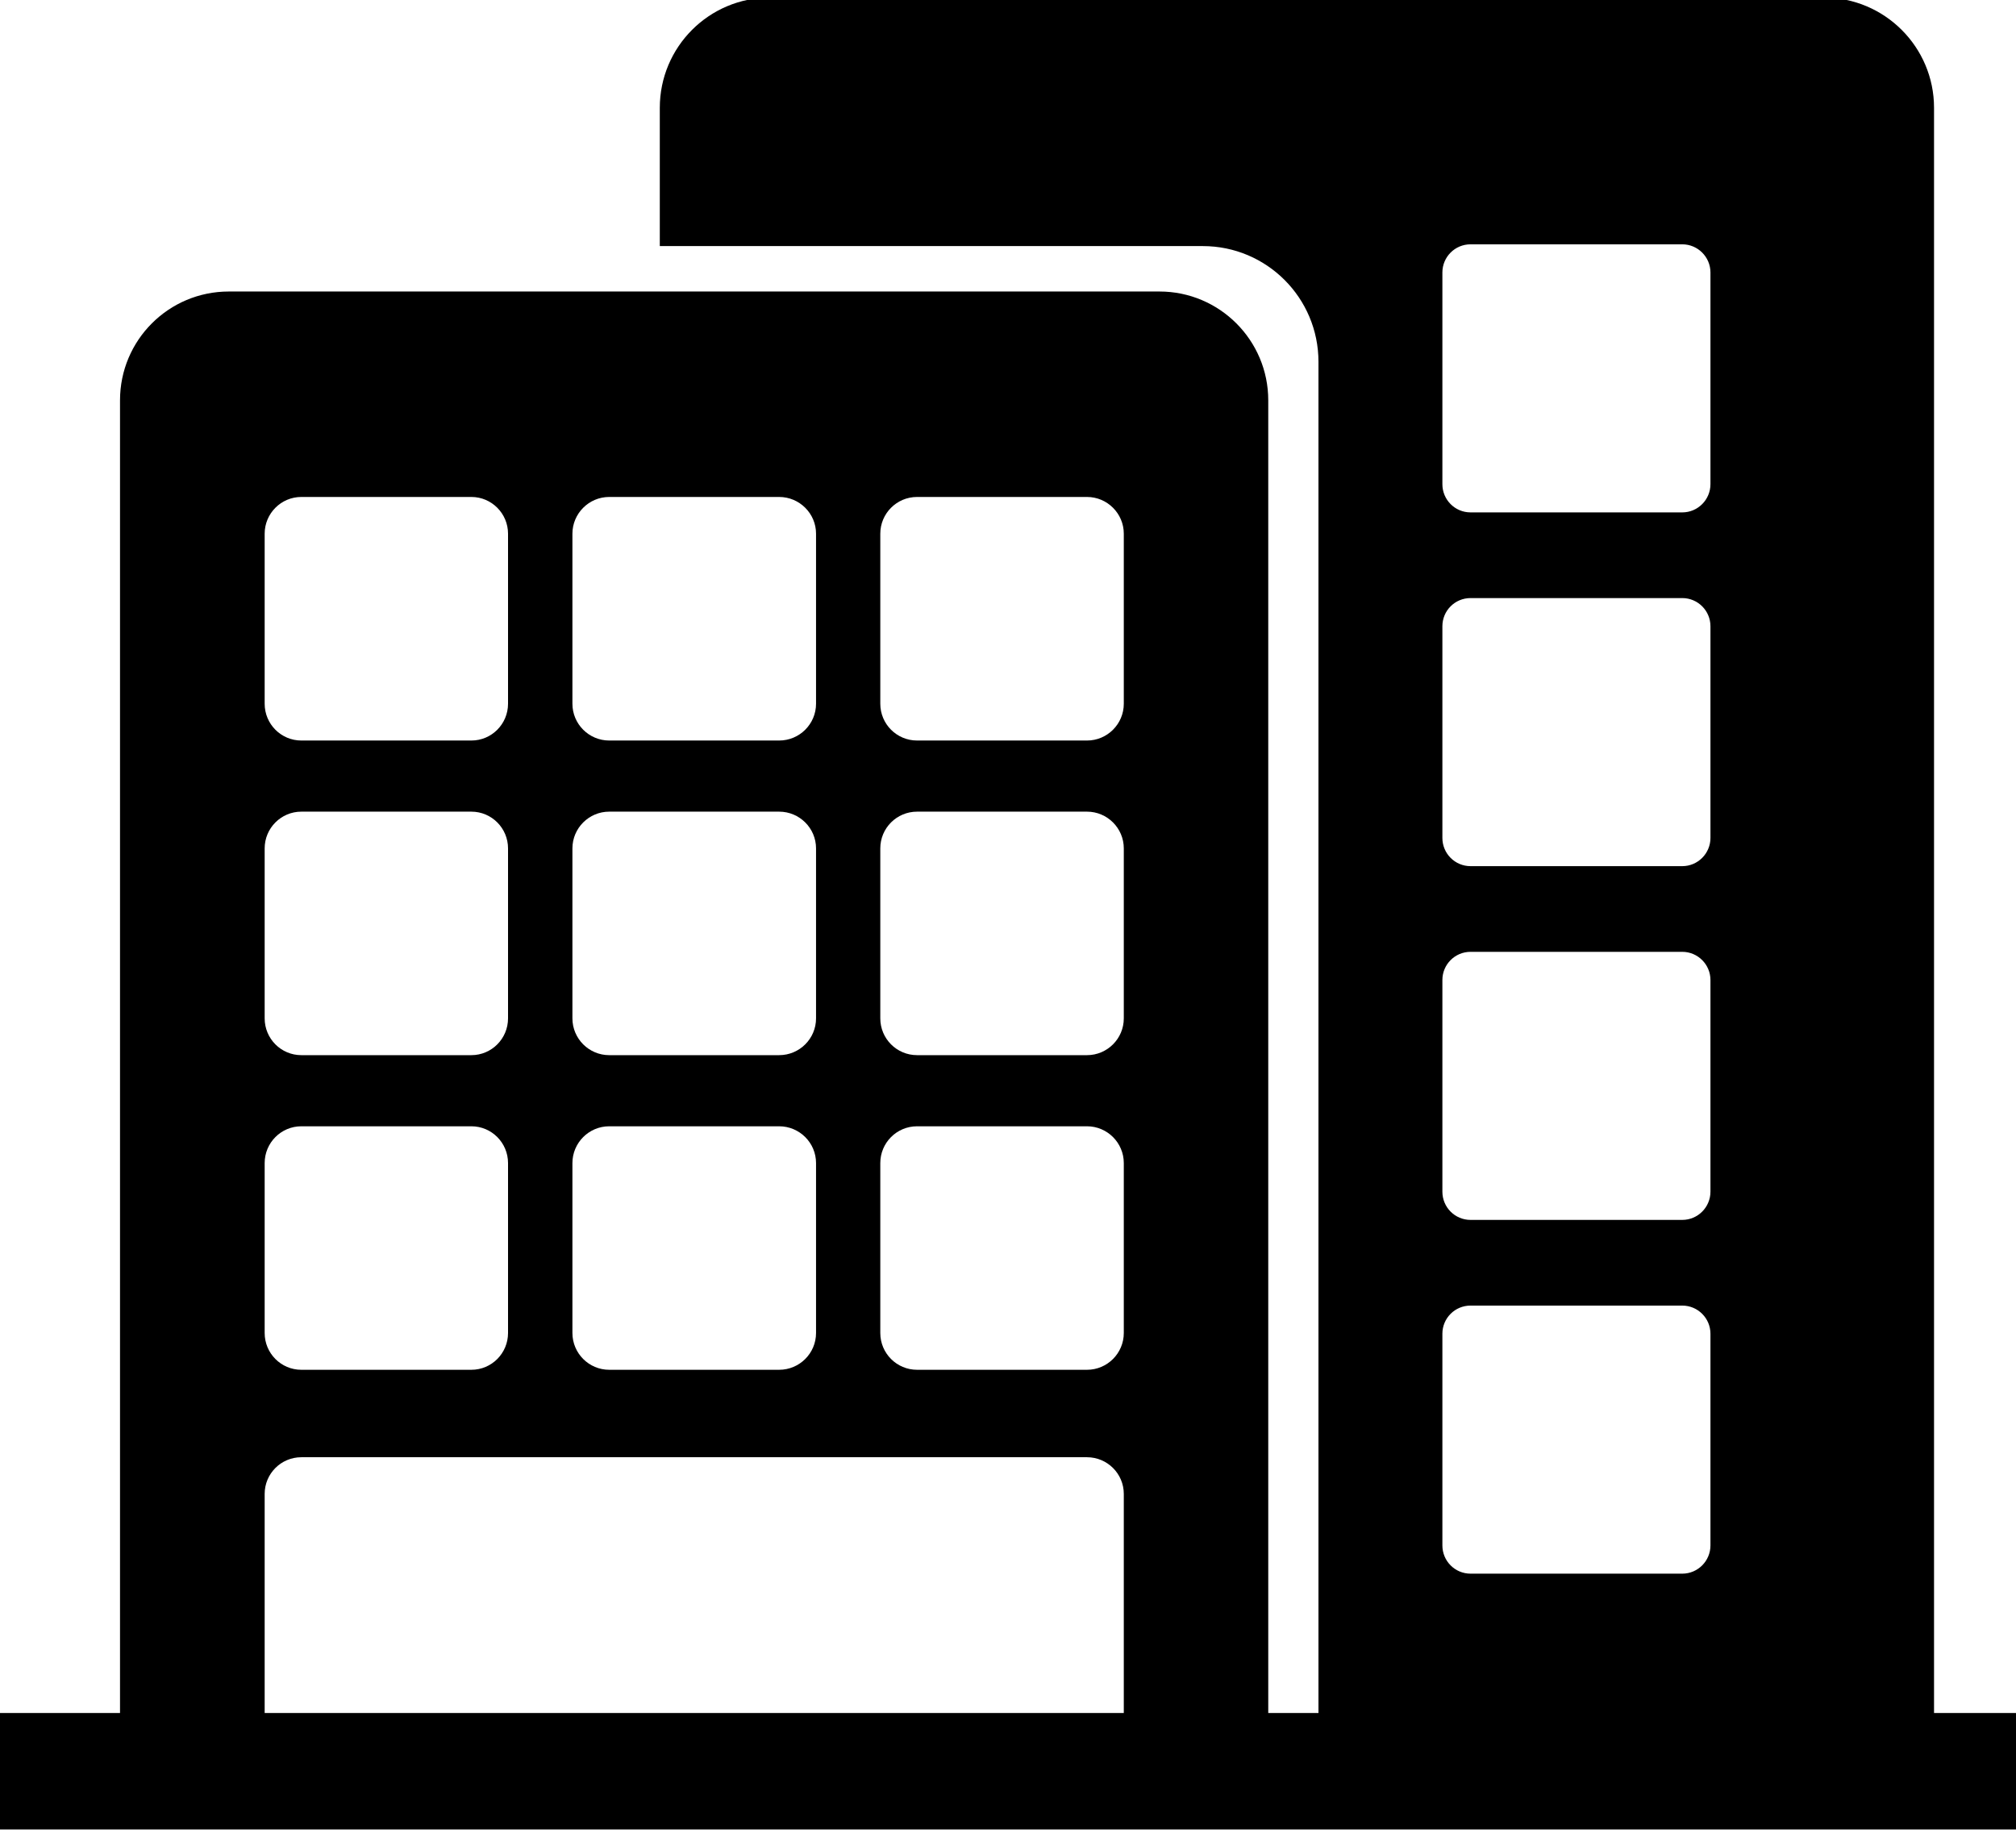
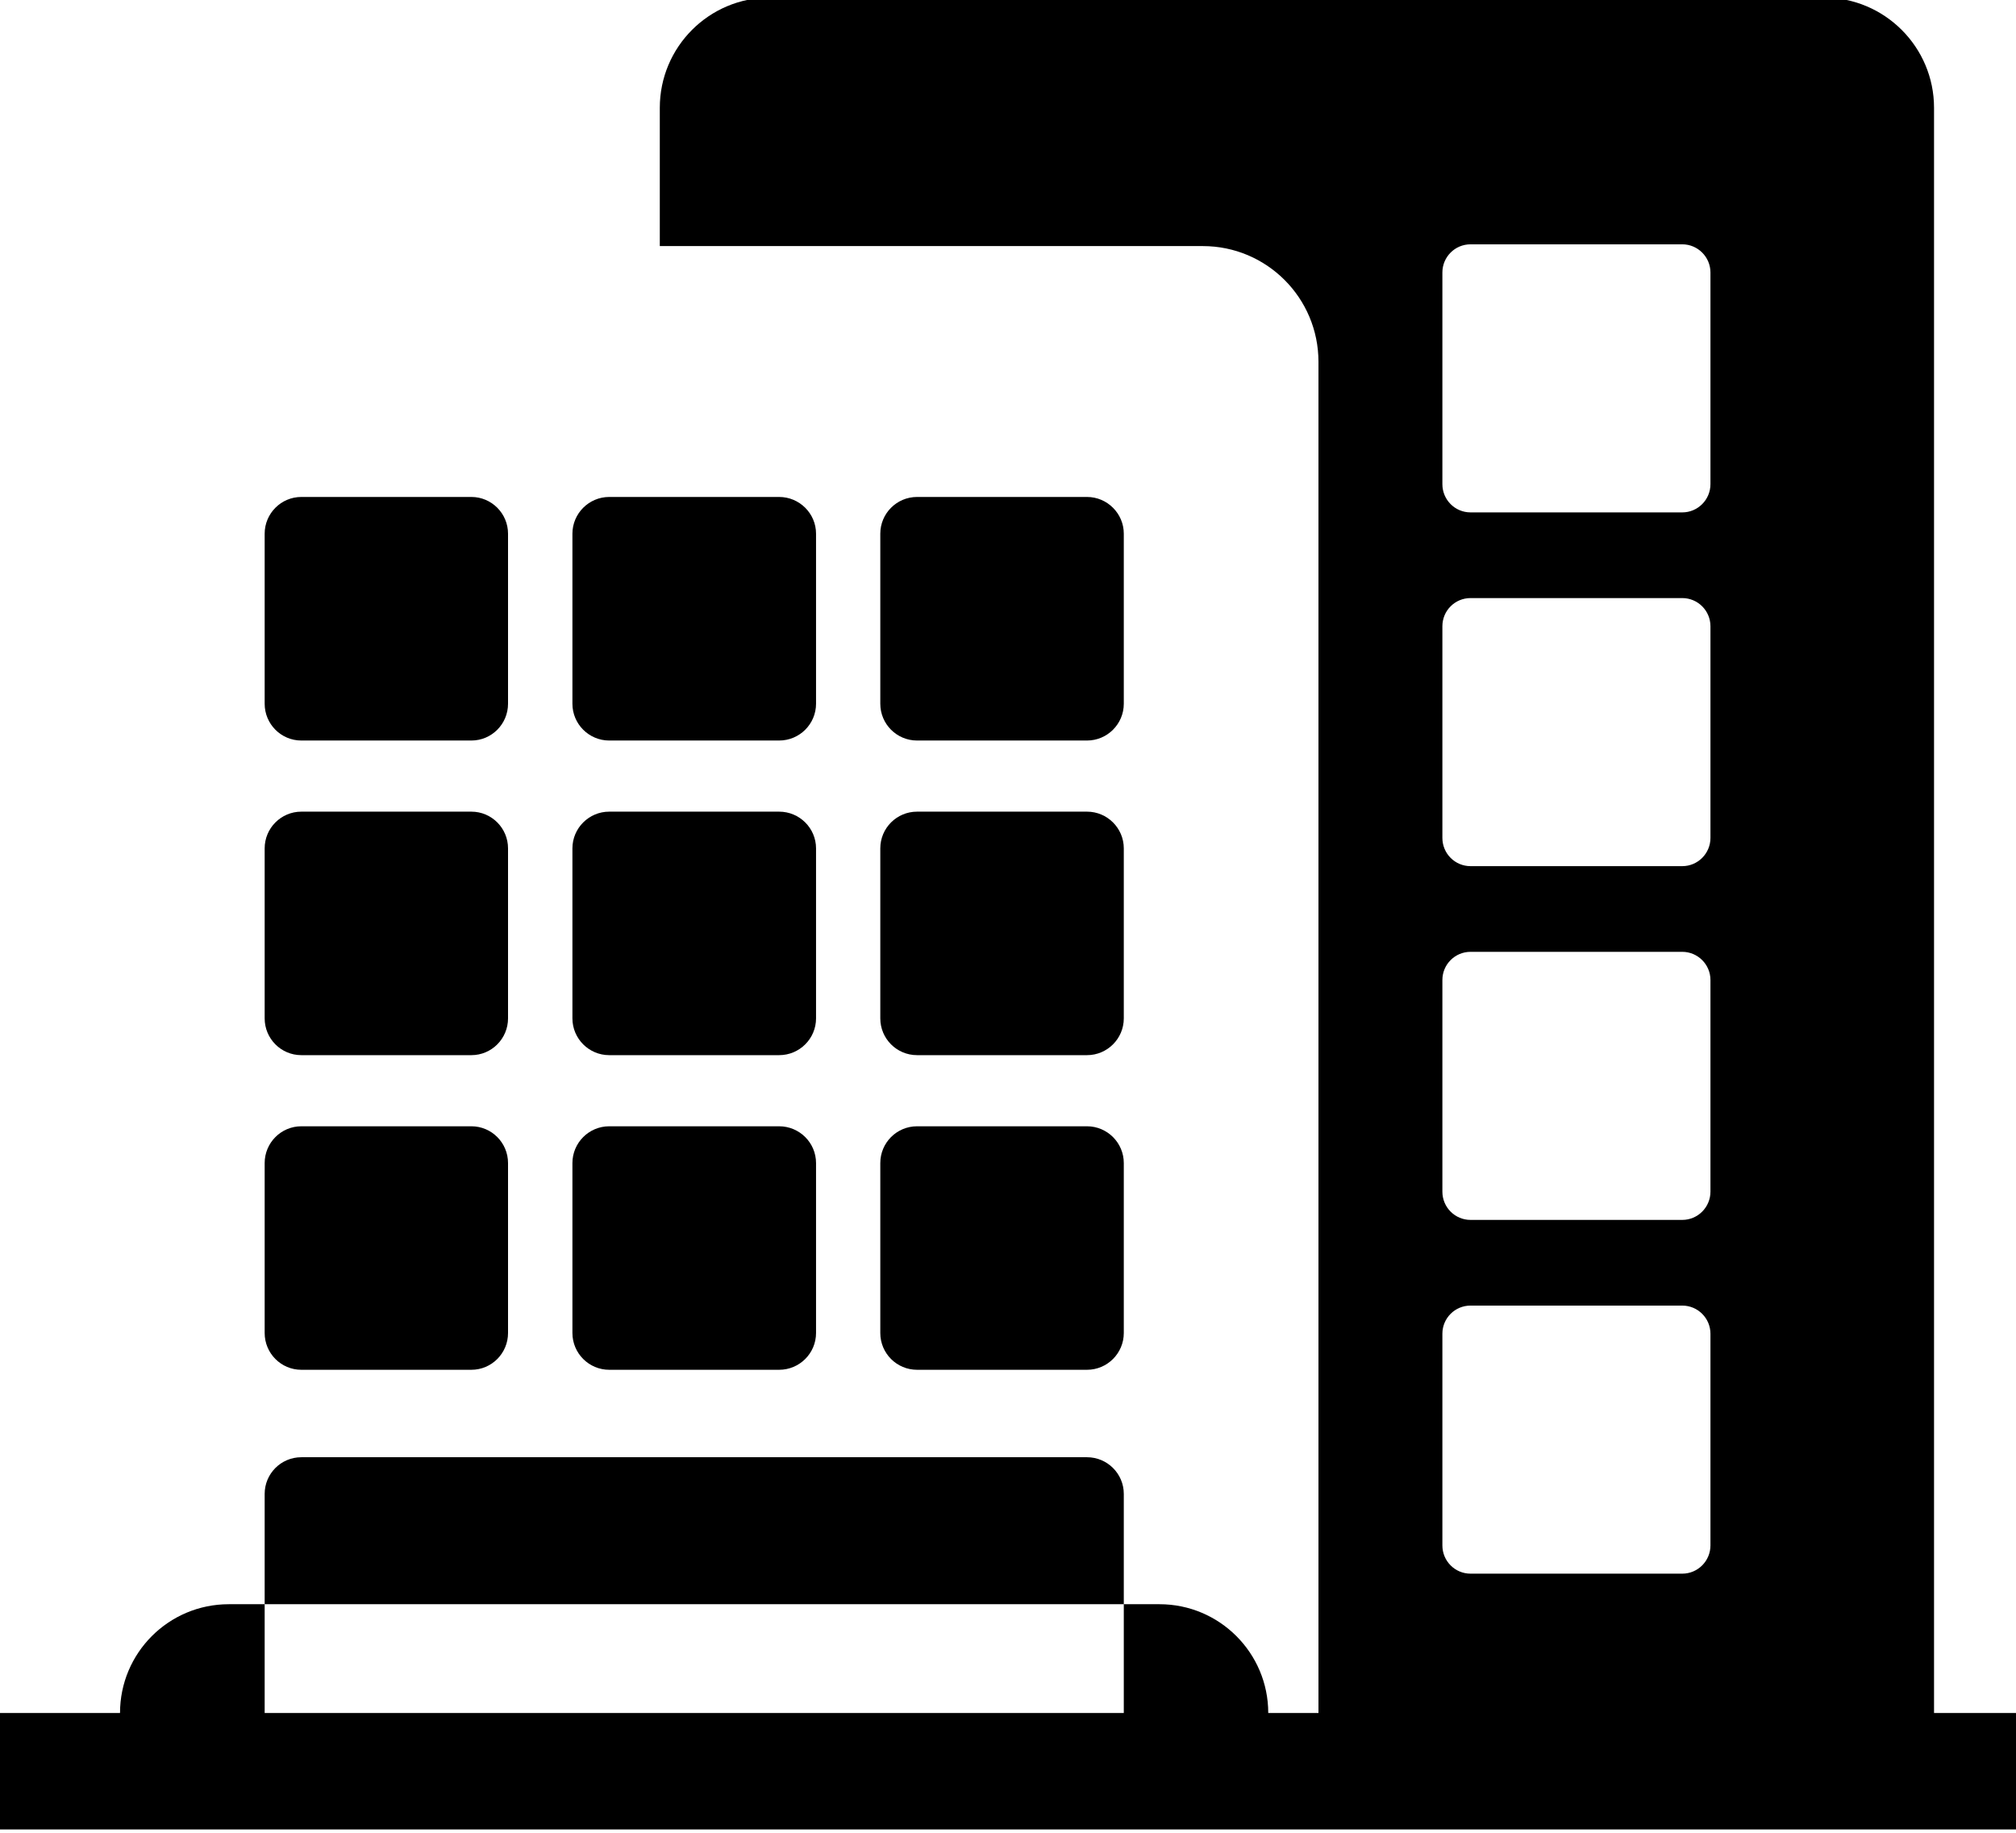
<svg xmlns="http://www.w3.org/2000/svg" height="29.1" preserveAspectRatio="xMidYMid meet" version="1.0" viewBox="0.0 1.5 32.0 29.1" width="32.0" zoomAndPan="magnify">
  <g id="change1_1">
-     <path d="M30.699,28.69V3.211c0-0.965-0.785-1.749-1.75-1.749H12.221c-0.967,0-1.748,0.784-1.748,1.749v2.072v0.123h0.795h7.824 c1.014,0,1.836,0.822,1.836,1.837V28.69h-0.797V7.854c0-0.953-0.773-1.727-1.727-1.727h-7.352h-7.42 c-0.955,0-1.727,0.773-1.727,1.727V28.69H1.301H0v1.848h32V28.69H30.699z M9.086,9.971c0-0.32,0.262-0.583,0.584-0.583h2.697 c0.324,0,0.586,0.263,0.586,0.583v2.699c0,0.322-0.262,0.584-0.586,0.584H9.67c-0.322,0-0.584-0.262-0.584-0.584V9.971z M9.086,14.966c0-0.321,0.262-0.583,0.584-0.583h2.697c0.324,0,0.586,0.262,0.586,0.583v2.698c0,0.322-0.262,0.584-0.586,0.584H9.67 c-0.322,0-0.584-0.262-0.584-0.584V14.966z M9.086,19.961c0-0.322,0.262-0.584,0.584-0.584h2.697c0.324,0,0.586,0.262,0.586,0.584 v2.697c0,0.322-0.262,0.584-0.586,0.584H9.67c-0.322,0-0.584-0.262-0.584-0.584V19.961z M4.201,9.971c0-0.32,0.26-0.583,0.582-0.583 h2.699c0.322,0,0.582,0.263,0.582,0.583v2.699c0,0.322-0.26,0.584-0.582,0.584H4.783c-0.322,0-0.582-0.262-0.582-0.584V9.971z M4.201,14.966c0-0.321,0.26-0.583,0.582-0.583h2.699c0.322,0,0.582,0.262,0.582,0.583v2.698c0,0.322-0.26,0.584-0.582,0.584H4.783 c-0.322,0-0.582-0.262-0.582-0.584V14.966z M4.201,19.961c0-0.322,0.26-0.584,0.582-0.584h2.699c0.322,0,0.582,0.262,0.582,0.584 v2.697c0,0.322-0.26,0.584-0.582,0.584H4.783c-0.322,0-0.582-0.262-0.582-0.584V19.961z M17.838,28.69H4.201v-3.478 c0-0.321,0.26-0.582,0.582-0.582h12.471c0.322,0,0.584,0.261,0.584,0.582V28.69z M17.838,22.658c0,0.322-0.262,0.584-0.584,0.584 h-2.697c-0.324,0-0.584-0.262-0.584-0.584v-2.697c0-0.322,0.26-0.584,0.584-0.584h2.697c0.322,0,0.584,0.262,0.584,0.584V22.658z M17.838,17.664c0,0.322-0.262,0.584-0.584,0.584h-2.697c-0.324,0-0.584-0.262-0.584-0.584v-2.698c0-0.321,0.26-0.583,0.584-0.583 h2.697c0.322,0,0.584,0.262,0.584,0.583V17.664z M17.838,12.67c0,0.322-0.262,0.584-0.584,0.584h-2.697 c-0.324,0-0.584-0.262-0.584-0.584V9.971c0-0.32,0.26-0.583,0.584-0.583h2.697c0.322,0,0.584,0.263,0.584,0.583V12.67z M27.15,26.03 c0,0.247-0.201,0.448-0.447,0.448h-3.361c-0.248,0-0.447-0.201-0.447-0.448v-3.36c0-0.247,0.199-0.447,0.447-0.447h3.361 c0.246,0,0.447,0.2,0.447,0.447V26.03z M27.15,20.415c0,0.247-0.201,0.448-0.447,0.448h-3.361c-0.248,0-0.447-0.201-0.447-0.448 v-3.36c0-0.246,0.199-0.447,0.447-0.447h3.361c0.246,0,0.447,0.201,0.447,0.447V20.415z M27.15,14.8 c0,0.247-0.201,0.448-0.447,0.448h-3.361c-0.248,0-0.447-0.201-0.447-0.448v-3.36c0-0.247,0.199-0.447,0.447-0.447h3.361 c0.246,0,0.447,0.2,0.447,0.447V14.8z M27.15,9.185c0,0.247-0.201,0.448-0.447,0.448h-3.361c-0.248,0-0.447-0.201-0.447-0.448v-3.36 c0-0.246,0.199-0.447,0.447-0.447h3.361c0.246,0,0.447,0.201,0.447,0.447V9.185z" fill="inherit" />
+     <path d="M30.699,28.69V3.211c0-0.965-0.785-1.749-1.75-1.749H12.221c-0.967,0-1.748,0.784-1.748,1.749v2.072v0.123h0.795h7.824 c1.014,0,1.836,0.822,1.836,1.837V28.69h-0.797c0-0.953-0.773-1.727-1.727-1.727h-7.352h-7.42 c-0.955,0-1.727,0.773-1.727,1.727V28.69H1.301H0v1.848h32V28.69H30.699z M9.086,9.971c0-0.32,0.262-0.583,0.584-0.583h2.697 c0.324,0,0.586,0.263,0.586,0.583v2.699c0,0.322-0.262,0.584-0.586,0.584H9.67c-0.322,0-0.584-0.262-0.584-0.584V9.971z M9.086,14.966c0-0.321,0.262-0.583,0.584-0.583h2.697c0.324,0,0.586,0.262,0.586,0.583v2.698c0,0.322-0.262,0.584-0.586,0.584H9.67 c-0.322,0-0.584-0.262-0.584-0.584V14.966z M9.086,19.961c0-0.322,0.262-0.584,0.584-0.584h2.697c0.324,0,0.586,0.262,0.586,0.584 v2.697c0,0.322-0.262,0.584-0.586,0.584H9.67c-0.322,0-0.584-0.262-0.584-0.584V19.961z M4.201,9.971c0-0.32,0.26-0.583,0.582-0.583 h2.699c0.322,0,0.582,0.263,0.582,0.583v2.699c0,0.322-0.26,0.584-0.582,0.584H4.783c-0.322,0-0.582-0.262-0.582-0.584V9.971z M4.201,14.966c0-0.321,0.26-0.583,0.582-0.583h2.699c0.322,0,0.582,0.262,0.582,0.583v2.698c0,0.322-0.26,0.584-0.582,0.584H4.783 c-0.322,0-0.582-0.262-0.582-0.584V14.966z M4.201,19.961c0-0.322,0.26-0.584,0.582-0.584h2.699c0.322,0,0.582,0.262,0.582,0.584 v2.697c0,0.322-0.26,0.584-0.582,0.584H4.783c-0.322,0-0.582-0.262-0.582-0.584V19.961z M17.838,28.69H4.201v-3.478 c0-0.321,0.26-0.582,0.582-0.582h12.471c0.322,0,0.584,0.261,0.584,0.582V28.69z M17.838,22.658c0,0.322-0.262,0.584-0.584,0.584 h-2.697c-0.324,0-0.584-0.262-0.584-0.584v-2.697c0-0.322,0.26-0.584,0.584-0.584h2.697c0.322,0,0.584,0.262,0.584,0.584V22.658z M17.838,17.664c0,0.322-0.262,0.584-0.584,0.584h-2.697c-0.324,0-0.584-0.262-0.584-0.584v-2.698c0-0.321,0.26-0.583,0.584-0.583 h2.697c0.322,0,0.584,0.262,0.584,0.583V17.664z M17.838,12.67c0,0.322-0.262,0.584-0.584,0.584h-2.697 c-0.324,0-0.584-0.262-0.584-0.584V9.971c0-0.32,0.26-0.583,0.584-0.583h2.697c0.322,0,0.584,0.263,0.584,0.583V12.67z M27.15,26.03 c0,0.247-0.201,0.448-0.447,0.448h-3.361c-0.248,0-0.447-0.201-0.447-0.448v-3.36c0-0.247,0.199-0.447,0.447-0.447h3.361 c0.246,0,0.447,0.2,0.447,0.447V26.03z M27.15,20.415c0,0.247-0.201,0.448-0.447,0.448h-3.361c-0.248,0-0.447-0.201-0.447-0.448 v-3.36c0-0.246,0.199-0.447,0.447-0.447h3.361c0.246,0,0.447,0.201,0.447,0.447V20.415z M27.15,14.8 c0,0.247-0.201,0.448-0.447,0.448h-3.361c-0.248,0-0.447-0.201-0.447-0.448v-3.36c0-0.247,0.199-0.447,0.447-0.447h3.361 c0.246,0,0.447,0.2,0.447,0.447V14.8z M27.15,9.185c0,0.247-0.201,0.448-0.447,0.448h-3.361c-0.248,0-0.447-0.201-0.447-0.448v-3.36 c0-0.246,0.199-0.447,0.447-0.447h3.361c0.246,0,0.447,0.201,0.447,0.447V9.185z" fill="inherit" />
  </g>
</svg>